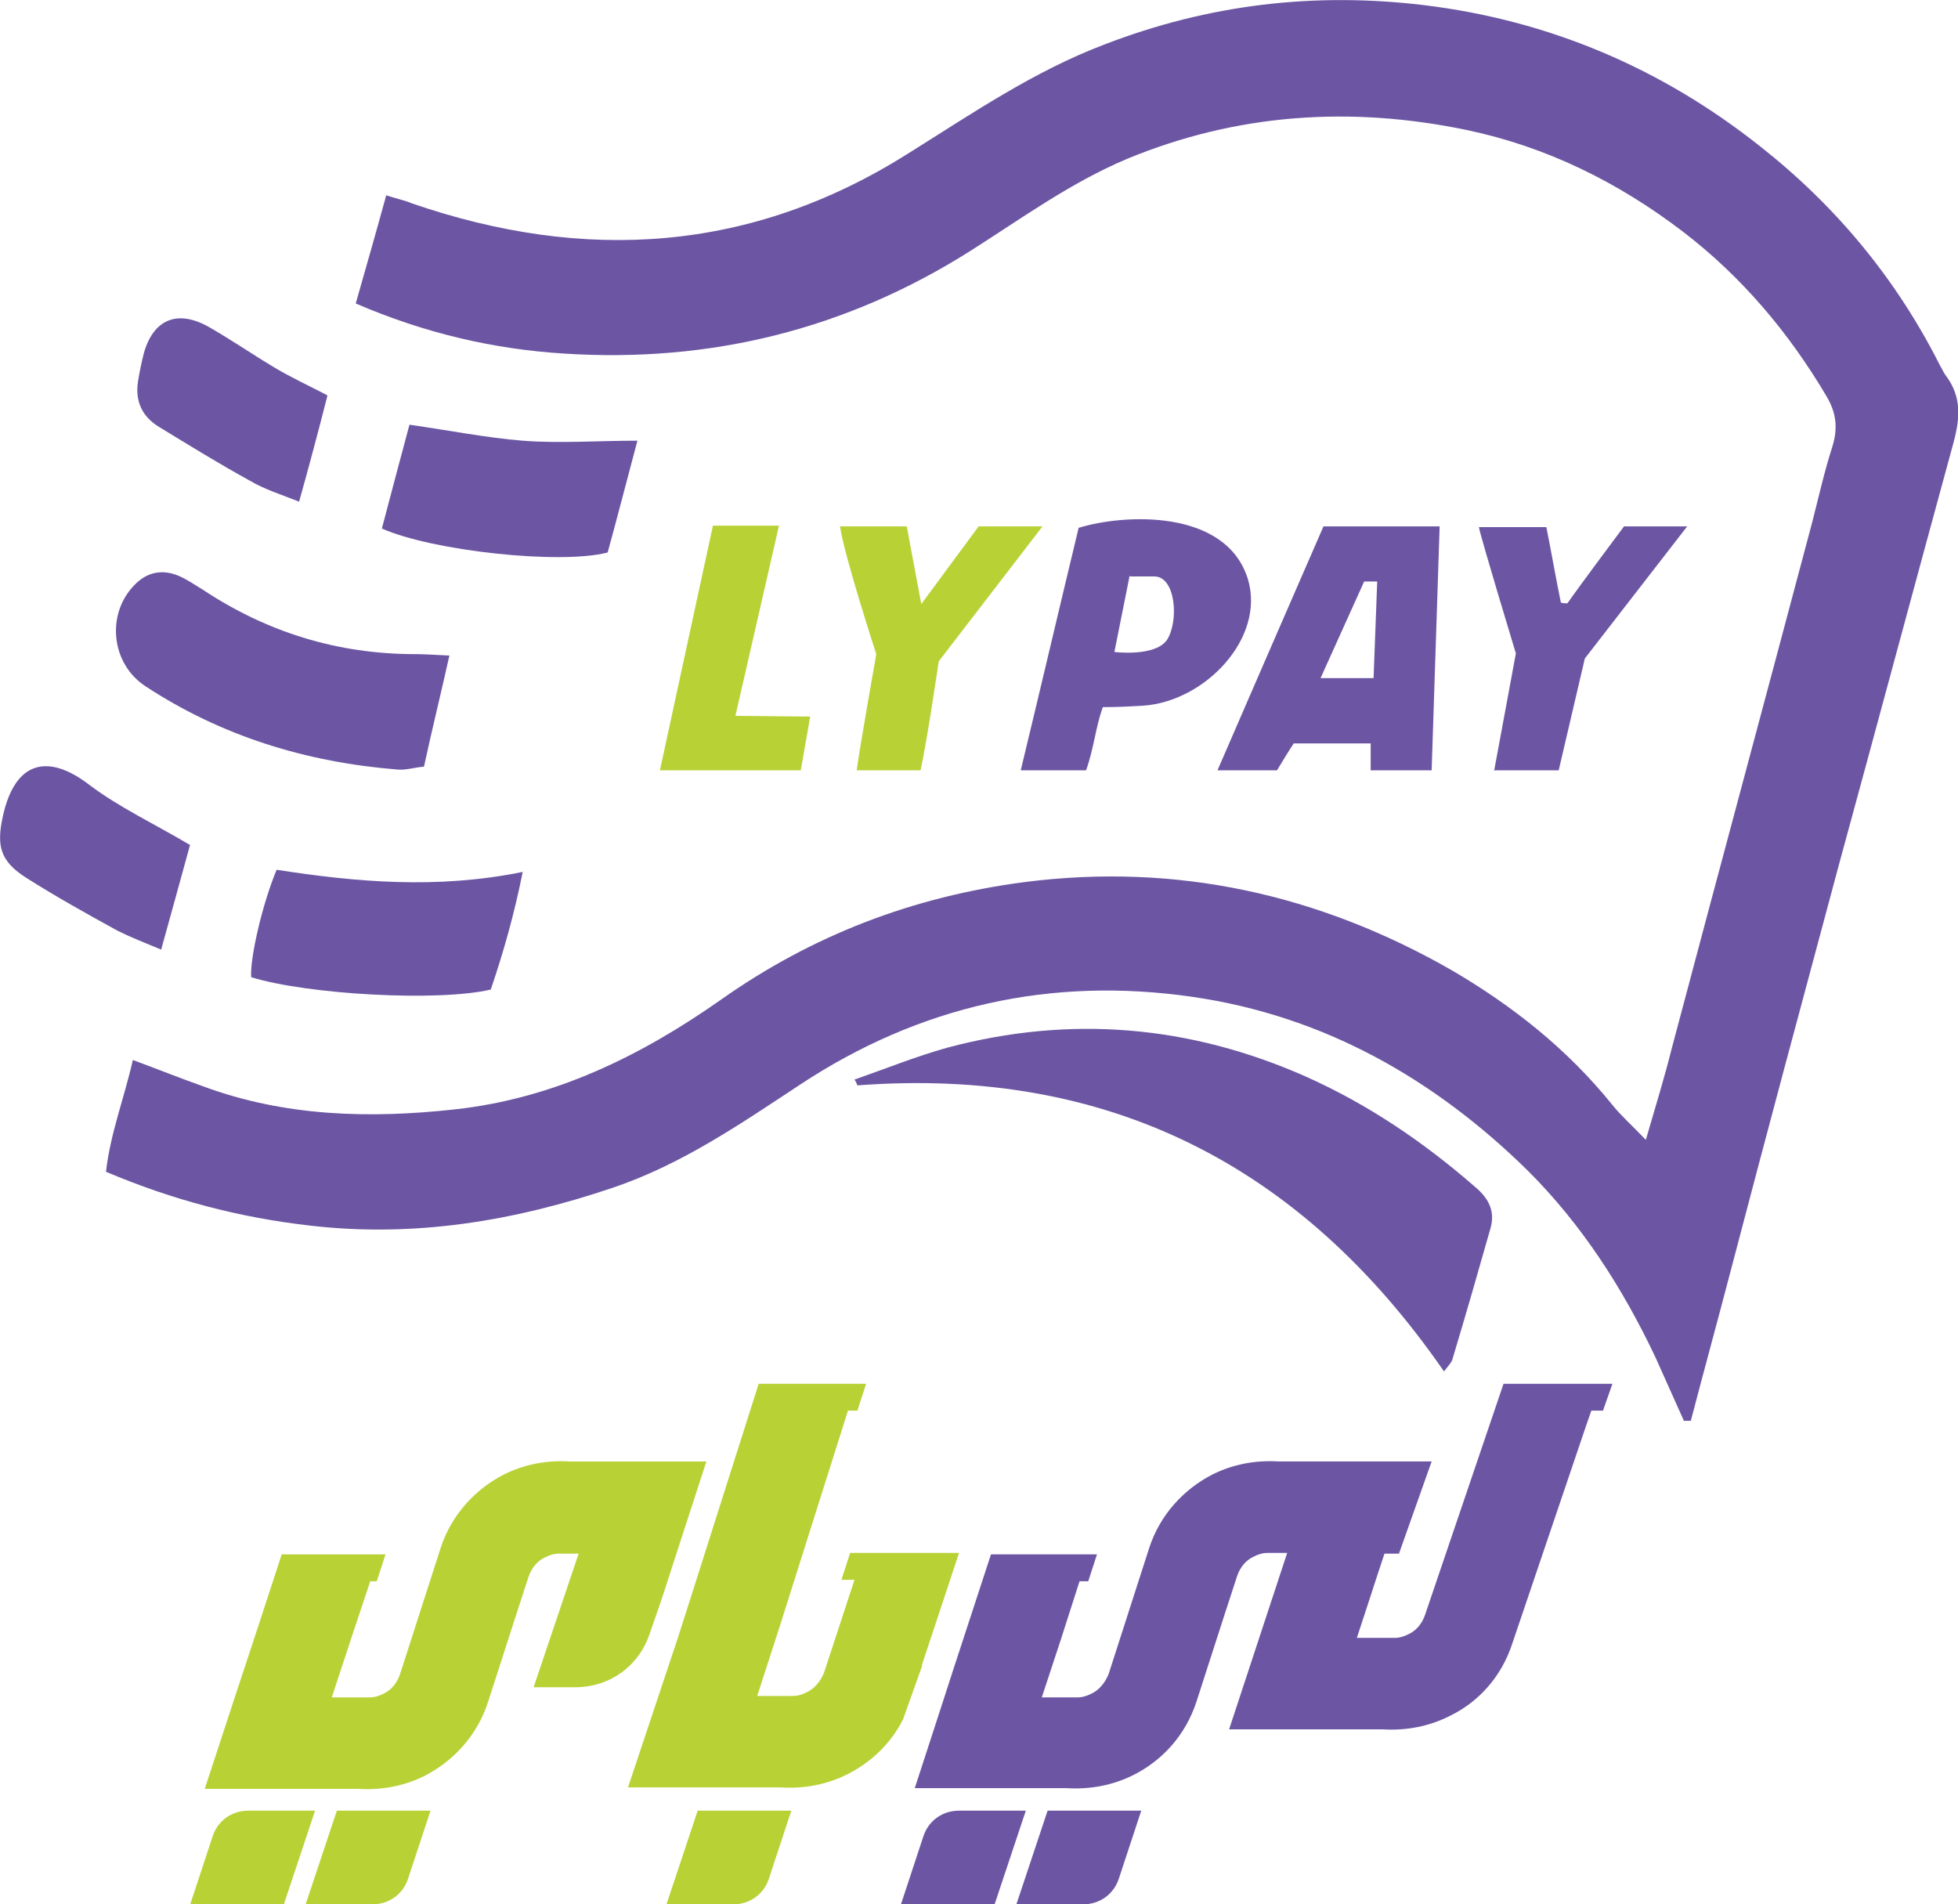
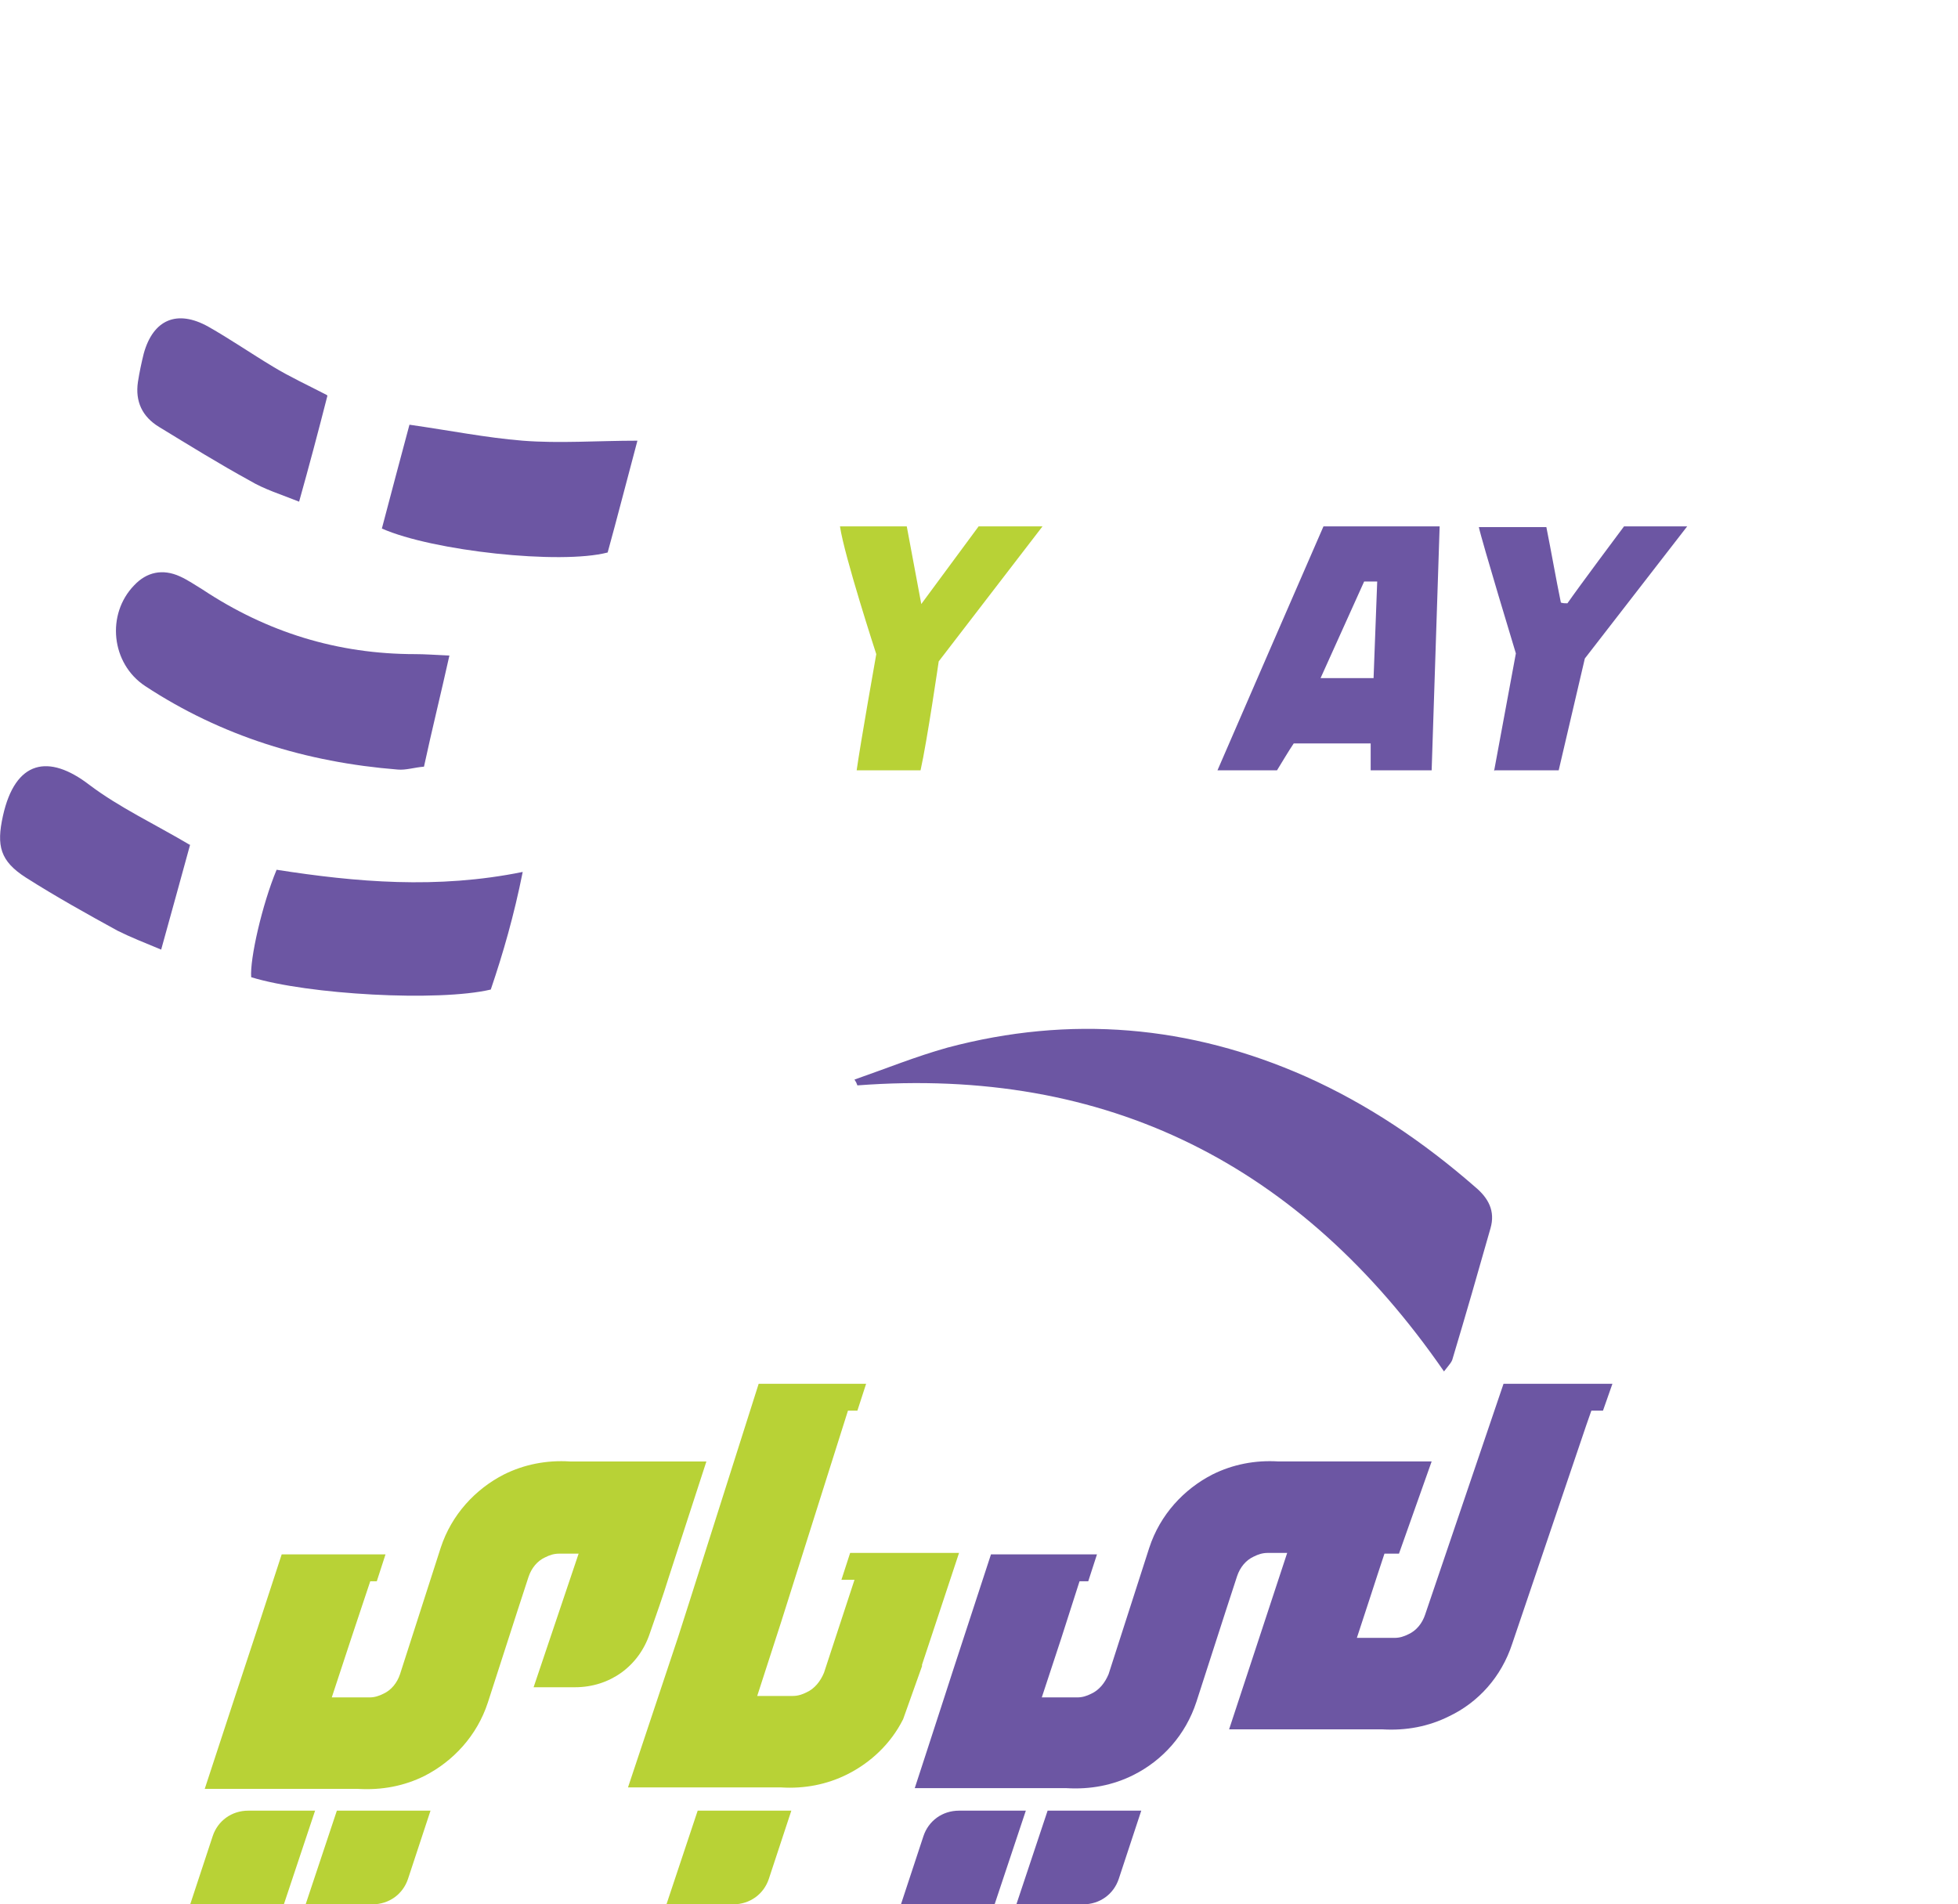
<svg xmlns="http://www.w3.org/2000/svg" id="Layer_2" data-name="Layer 2" viewBox="0 0 26.97 26.23">
  <defs>
    <style>
      .cls-1, .cls-2 {
        fill: #6c56a3;
      }

      .cls-1, .cls-3 {
        fill-rule: evenodd;
      }

      .cls-4, .cls-3 {
        fill: #b8d236;
      }
    </style>
  </defs>
  <g id="Layer_1-2" data-name="Layer 1">
    <g>
      <path class="cls-2" d="M17.59,10.61c.08-.13.15-.25.23-.37h1.06v.37s.23,0,.23,0h.61l.11-3.36h-1.6c-.5,1.15-.98,2.25-1.46,3.36h.83ZM18.79,8.01h.18l-.05,1.33h-.73s.6-1.33.6-1.33Z" />
-       <path class="cls-2" d="M14.86,7.27c.61-.19,2.03-.27,2.33.71.24.81-.59,1.68-1.44,1.74-.17.01-.35.02-.56.02-.1.28-.12.56-.23.87h-.9c.28-1.16.54-2.27.8-3.35M15.56,7.93l-.21,1.05s.55.07.72-.16c.17-.25.13-.88-.17-.88h-.33Z" />
      <path class="cls-4" d="M11.81,10.61h.87c.09-.4.25-1.5.25-1.5l1.43-1.86h-.88l-.79,1.07s-.13-.69-.2-1.07h-.92c.06.41.5,1.76.5,1.76,0,0-.22,1.24-.27,1.6" />
      <path class="cls-2" d="M20.59,10.61h.88l.36-1.54,1.41-1.82h-.87c-.06.08-.62.83-.78,1.06-.03,0-.06,0-.09-.01-.07-.34-.13-.69-.2-1.04h-.93c.04.19.51,1.74.51,1.74l-.3,1.62Z" />
-       <path class="cls-2" d="M23.19,19.56c-.13-.29-.26-.58-.39-.87-.45-.95-1.01-1.82-1.75-2.56-1.29-1.27-2.82-2.14-4.63-2.4-1.94-.28-3.75.12-5.4,1.21-.82.54-1.63,1.1-2.58,1.42-1.36.46-2.74.69-4.18.52-.96-.11-1.88-.35-2.8-.74.06-.53.25-1.01.37-1.54.35.13.65.25.96.36,1.13.42,2.3.45,3.48.32,1.36-.15,2.55-.73,3.66-1.51,1.26-.89,2.65-1.42,4.18-1.62,2.1-.27,4.06.17,5.88,1.21.84.49,1.6,1.09,2.22,1.86.12.15.27.28.46.48.14-.48.26-.87.36-1.27.64-2.41,1.29-4.82,1.93-7.23.09-.35.17-.71.28-1.05.08-.26.05-.47-.08-.69-.52-.88-1.17-1.65-1.98-2.27-.89-.68-1.88-1.17-2.98-1.4-1.59-.33-3.16-.23-4.68.4-.78.33-1.45.82-2.16,1.27-1.71,1.08-3.58,1.54-5.59,1.41-.97-.06-1.92-.28-2.87-.69.14-.49.28-.98.42-1.49.15.05.26.07.35.11,2.38.82,4.67.68,6.83-.68.88-.55,1.74-1.14,2.72-1.51C16.65.06,18.1-.11,19.61.07c1.73.21,3.28.87,4.64,1.95,1.04.82,1.87,1.82,2.47,3.01.03.05.05.1.08.14.22.29.2.58.11.92-.53,1.94-1.05,3.88-1.58,5.82-.5,1.86-1,3.72-1.49,5.59-.18.69-.37,1.38-.55,2.07-.03,0-.06,0-.1,0" />
      <path class="cls-2" d="M11.77,14.87c.43-.15.85-.32,1.28-.44,1.69-.45,3.34-.31,4.94.4.85.38,1.62.9,2.33,1.52.18.15.28.33.21.57-.17.6-.34,1.19-.52,1.79-.01.05-.05.09-.12.18-1.97-2.85-4.64-4.2-8.08-3.94-.01-.03-.02-.05-.04-.08" />
      <path class="cls-2" d="M6.19,9.03c-.12.54-.24,1.02-.35,1.53-.13.01-.25.05-.36.04-1.26-.1-2.43-.46-3.48-1.15-.47-.31-.54-.99-.15-1.39.17-.18.39-.23.63-.12.11.05.21.12.31.18.89.59,1.86.89,2.93.89.13,0,.26.01.48.02" />
      <path class="cls-2" d="M7.2,12.01c-.12.6-.27,1.12-.44,1.62-.72.17-2.52.07-3.3-.17-.02-.25.15-1,.35-1.48,1.09.17,2.21.27,3.39.03" />
      <path class="cls-2" d="M5.26,7.28c.13-.49.25-.95.38-1.43.56.08,1.06.18,1.56.22.51.04,1.02,0,1.58,0-.15.56-.28,1.07-.41,1.54-.65.17-2.41-.02-3.11-.33" />
      <path class="cls-2" d="M2.62,11.63c-.13.48-.26.94-.4,1.45-.24-.1-.42-.17-.6-.26-.42-.23-.85-.47-1.26-.73C0,11.86-.05,11.65.04,11.24c.17-.77.63-.86,1.19-.43.41.31.9.54,1.39.83" />
      <path class="cls-2" d="M4.51,5.45c-.13.51-.25.96-.39,1.46-.25-.1-.48-.17-.68-.29-.42-.23-.84-.49-1.25-.74-.23-.14-.33-.35-.29-.62.02-.13.05-.27.08-.39.13-.47.46-.61.89-.37.3.17.59.37.89.55.23.14.47.25.74.39" />
-       <polygon class="cls-4" points="11.03 10.61 11.16 9.87 10.13 9.86 10.73 7.24 9.82 7.24 9.09 10.61 10.01 10.61 11.03 10.61" />
      <path class="cls-1" d="M19.21,22.56h0c.07,0,.13-.02.19-.05.11-.05.19-.15.23-.27l1.08-3.18h1.5l-.13.37h-.16l-.07.2-1.02,3.01c-.15.46-.47.81-.87,1-.28.14-.59.2-.92.18h-2.11l.8-2.43h-.27c-.07,0-.13.02-.19.05-.11.05-.19.15-.23.27l-.15.46-.41,1.27c-.15.46-.47.81-.87,1.01-.28.14-.59.2-.92.18h-2.09l.15-.46.26-.8h0s.11-.34.11-.34h0l.53-1.62h1.46l-.12.37h-.12l-.25.78-.27.82h.49c.07,0,.13-.02.19-.05.11-.05.19-.15.24-.27l.28-.87h0l.28-.87c.15-.46.48-.81.87-1.01.28-.14.59-.2.91-.18h2.11l-.45,1.27h-.2c-.13.39-.25.77-.38,1.16h.48ZM13.21,24.94h.92l-.43,1.29h-1.29l.31-.94c.07-.21.26-.35.49-.35ZM14.92,26.23h-.92l.43-1.29h1.29l-.31.94c-.07.21-.26.35-.49.35" />
      <path class="cls-3" d="M10.1,26.23h-.92l.43-1.29h1.29l-.31.94c-.07.21-.26.35-.49.35M11.75,21.76h-.16l.12-.37h.16s.05,0,.05,0h1.29l-.51,1.54h0s0,.01,0,.01h0s0,0,0,0h0s0,.01,0,.01h0l-.26.73c-.17.34-.45.6-.77.76-.28.14-.59.2-.91.18h-2.11l.69-2.07h0l.16-.5.95-2.99h1.35s.13,0,.13,0l-.12.37h-.13l-.92,2.91h0c-.11.34-.22.68-.33,1.02h.49c.07,0,.13-.02.19-.05.11-.05.19-.15.24-.27l.42-1.28h0ZM7.35,23.24l.62-1.84h-.27c-.07,0-.13.02-.19.05-.11.05-.19.15-.23.27l-.15.46h0l-.41,1.27c-.15.46-.48.81-.87,1.01-.28.14-.59.2-.92.18h-2.11l.42-1.28.32-.97.32-.98h1.43l-.12.37h-.09l-.26.78-.27.82h.52c.07,0,.13-.02.19-.05.11-.05.19-.15.23-.27l.28-.87h0l.28-.87c.15-.46.48-.81.87-1.01.28-.14.59-.2.91-.18h1.88l-.52,1.6c-.08.26-.17.51-.26.77-.15.45-.55.74-1.03.74h-.58ZM3.42,24.94h.92l-.43,1.29h-1.29l.31-.94c.07-.21.26-.35.49-.35ZM5.13,26.23h-.92l.43-1.29h1.29l-.31.94c-.07.21-.26.35-.49.35" />
    </g>
  </g>
</svg>